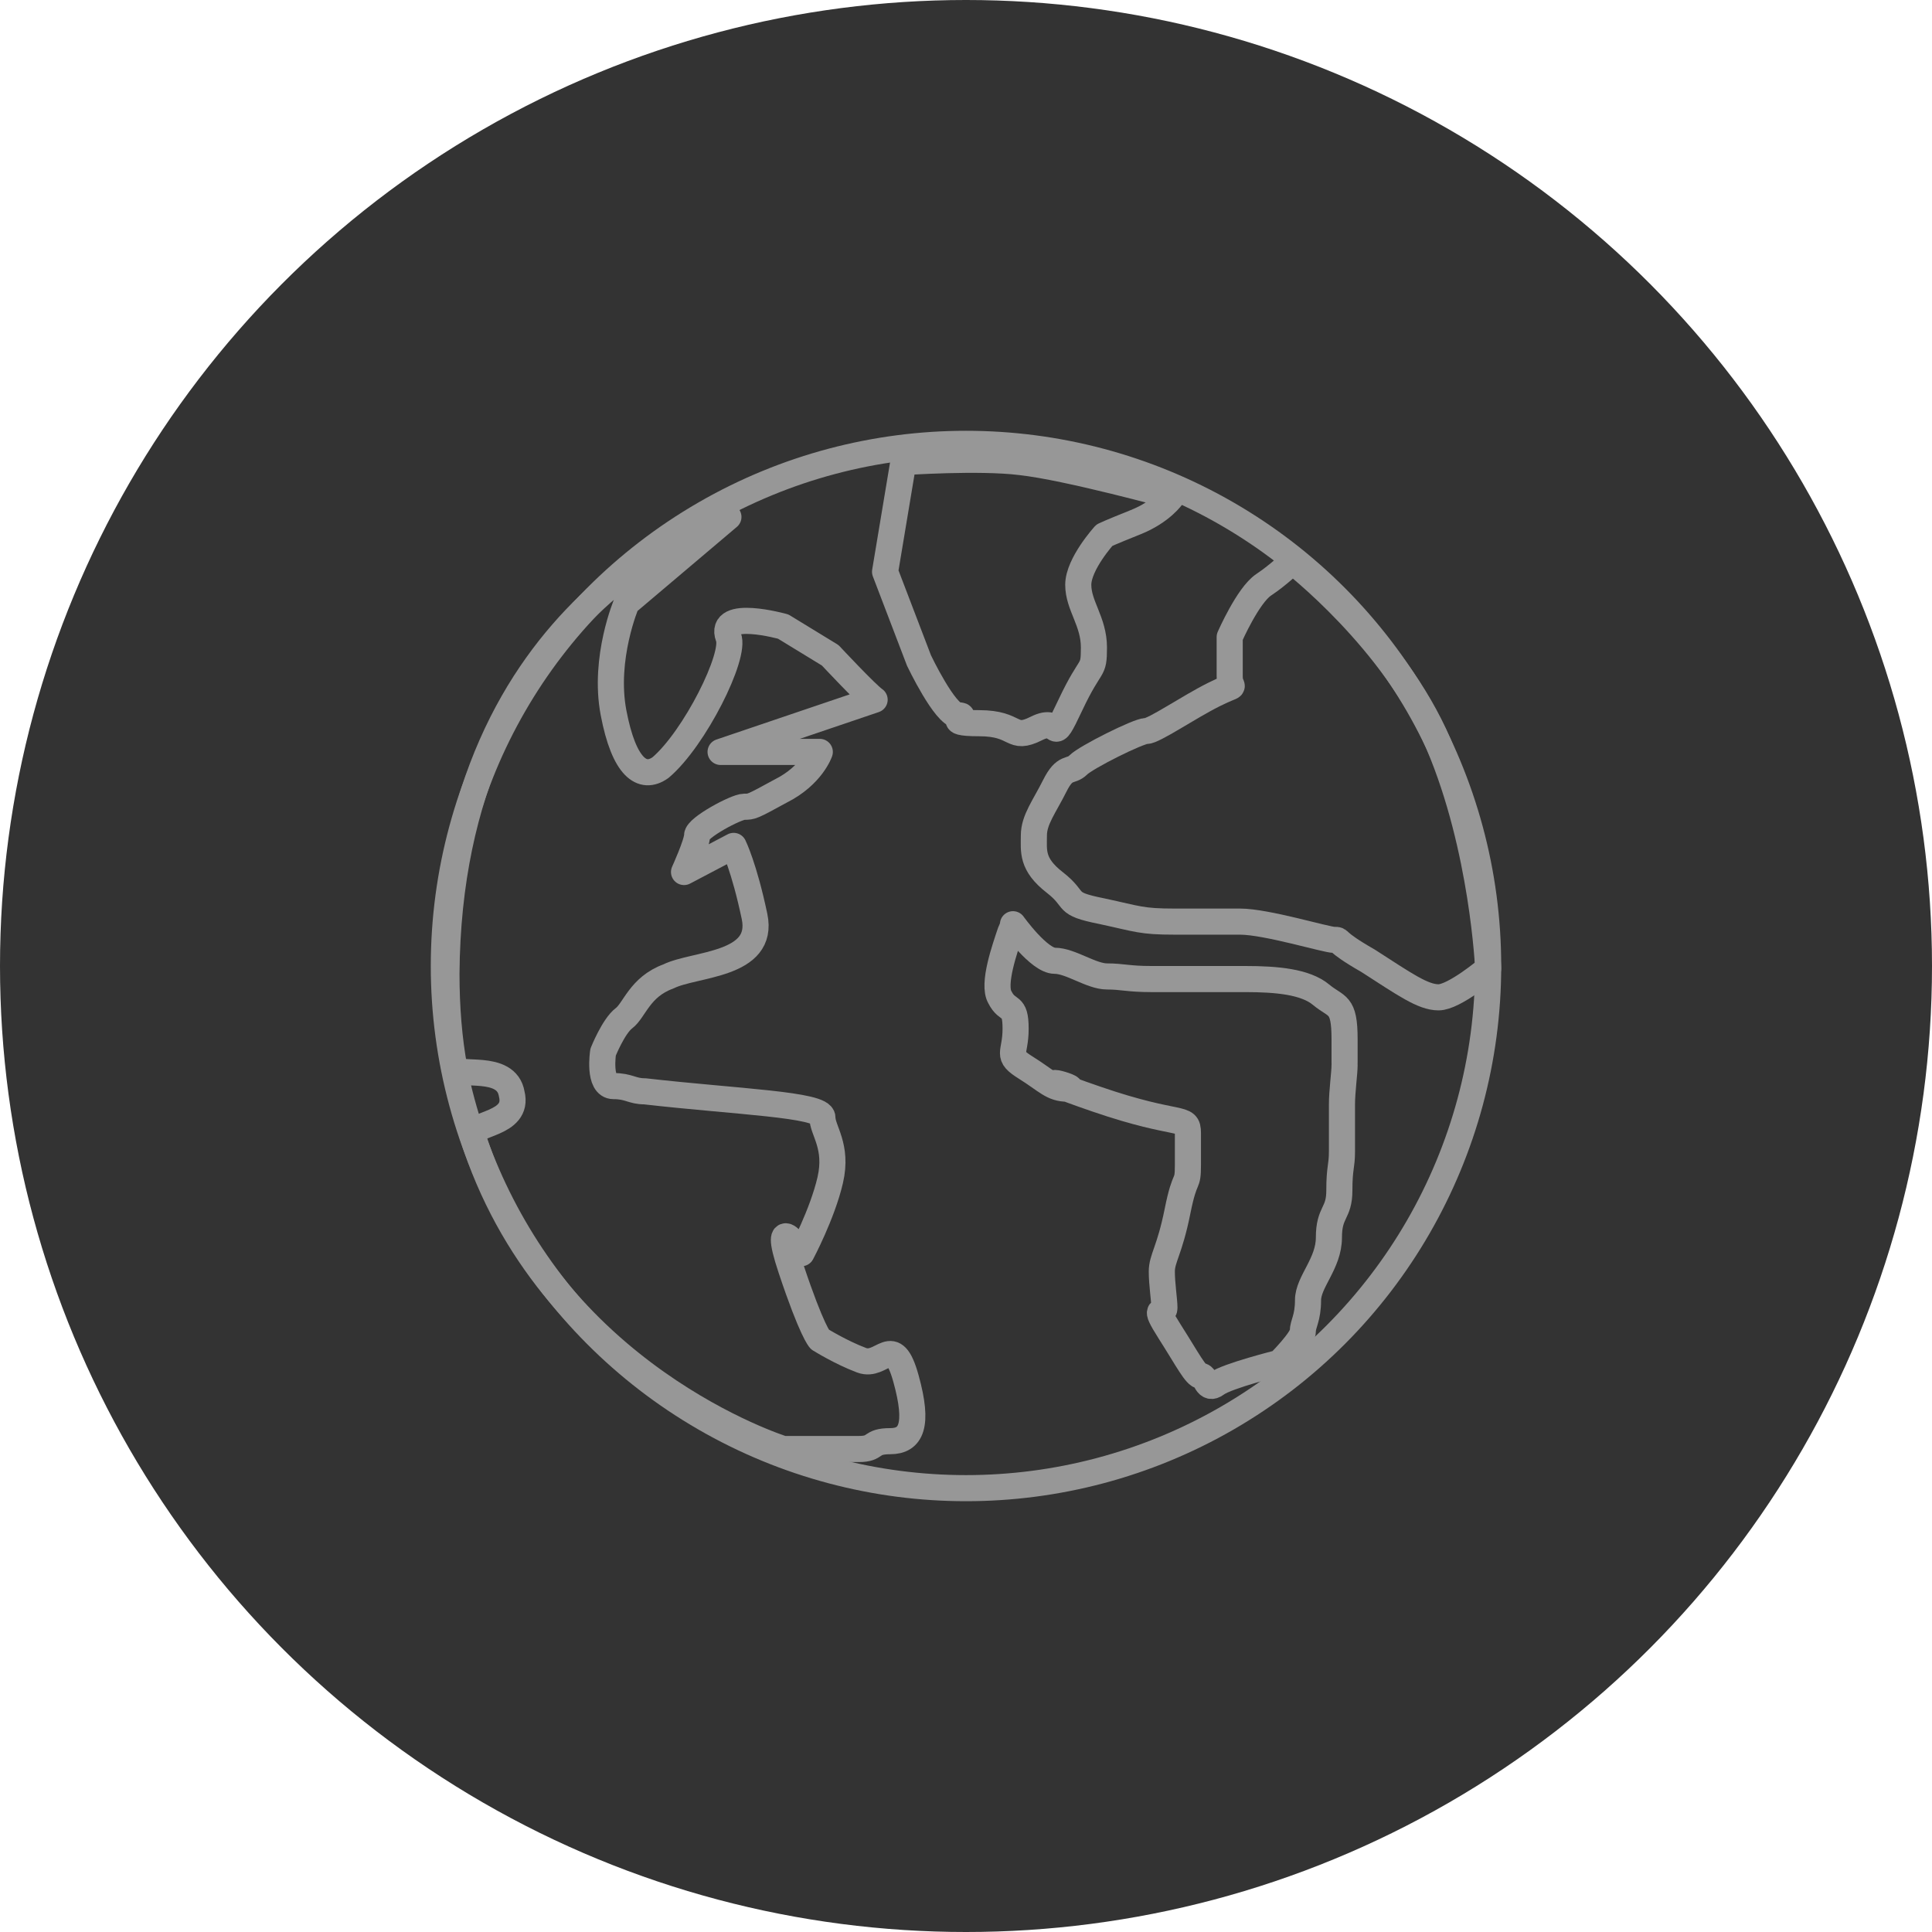
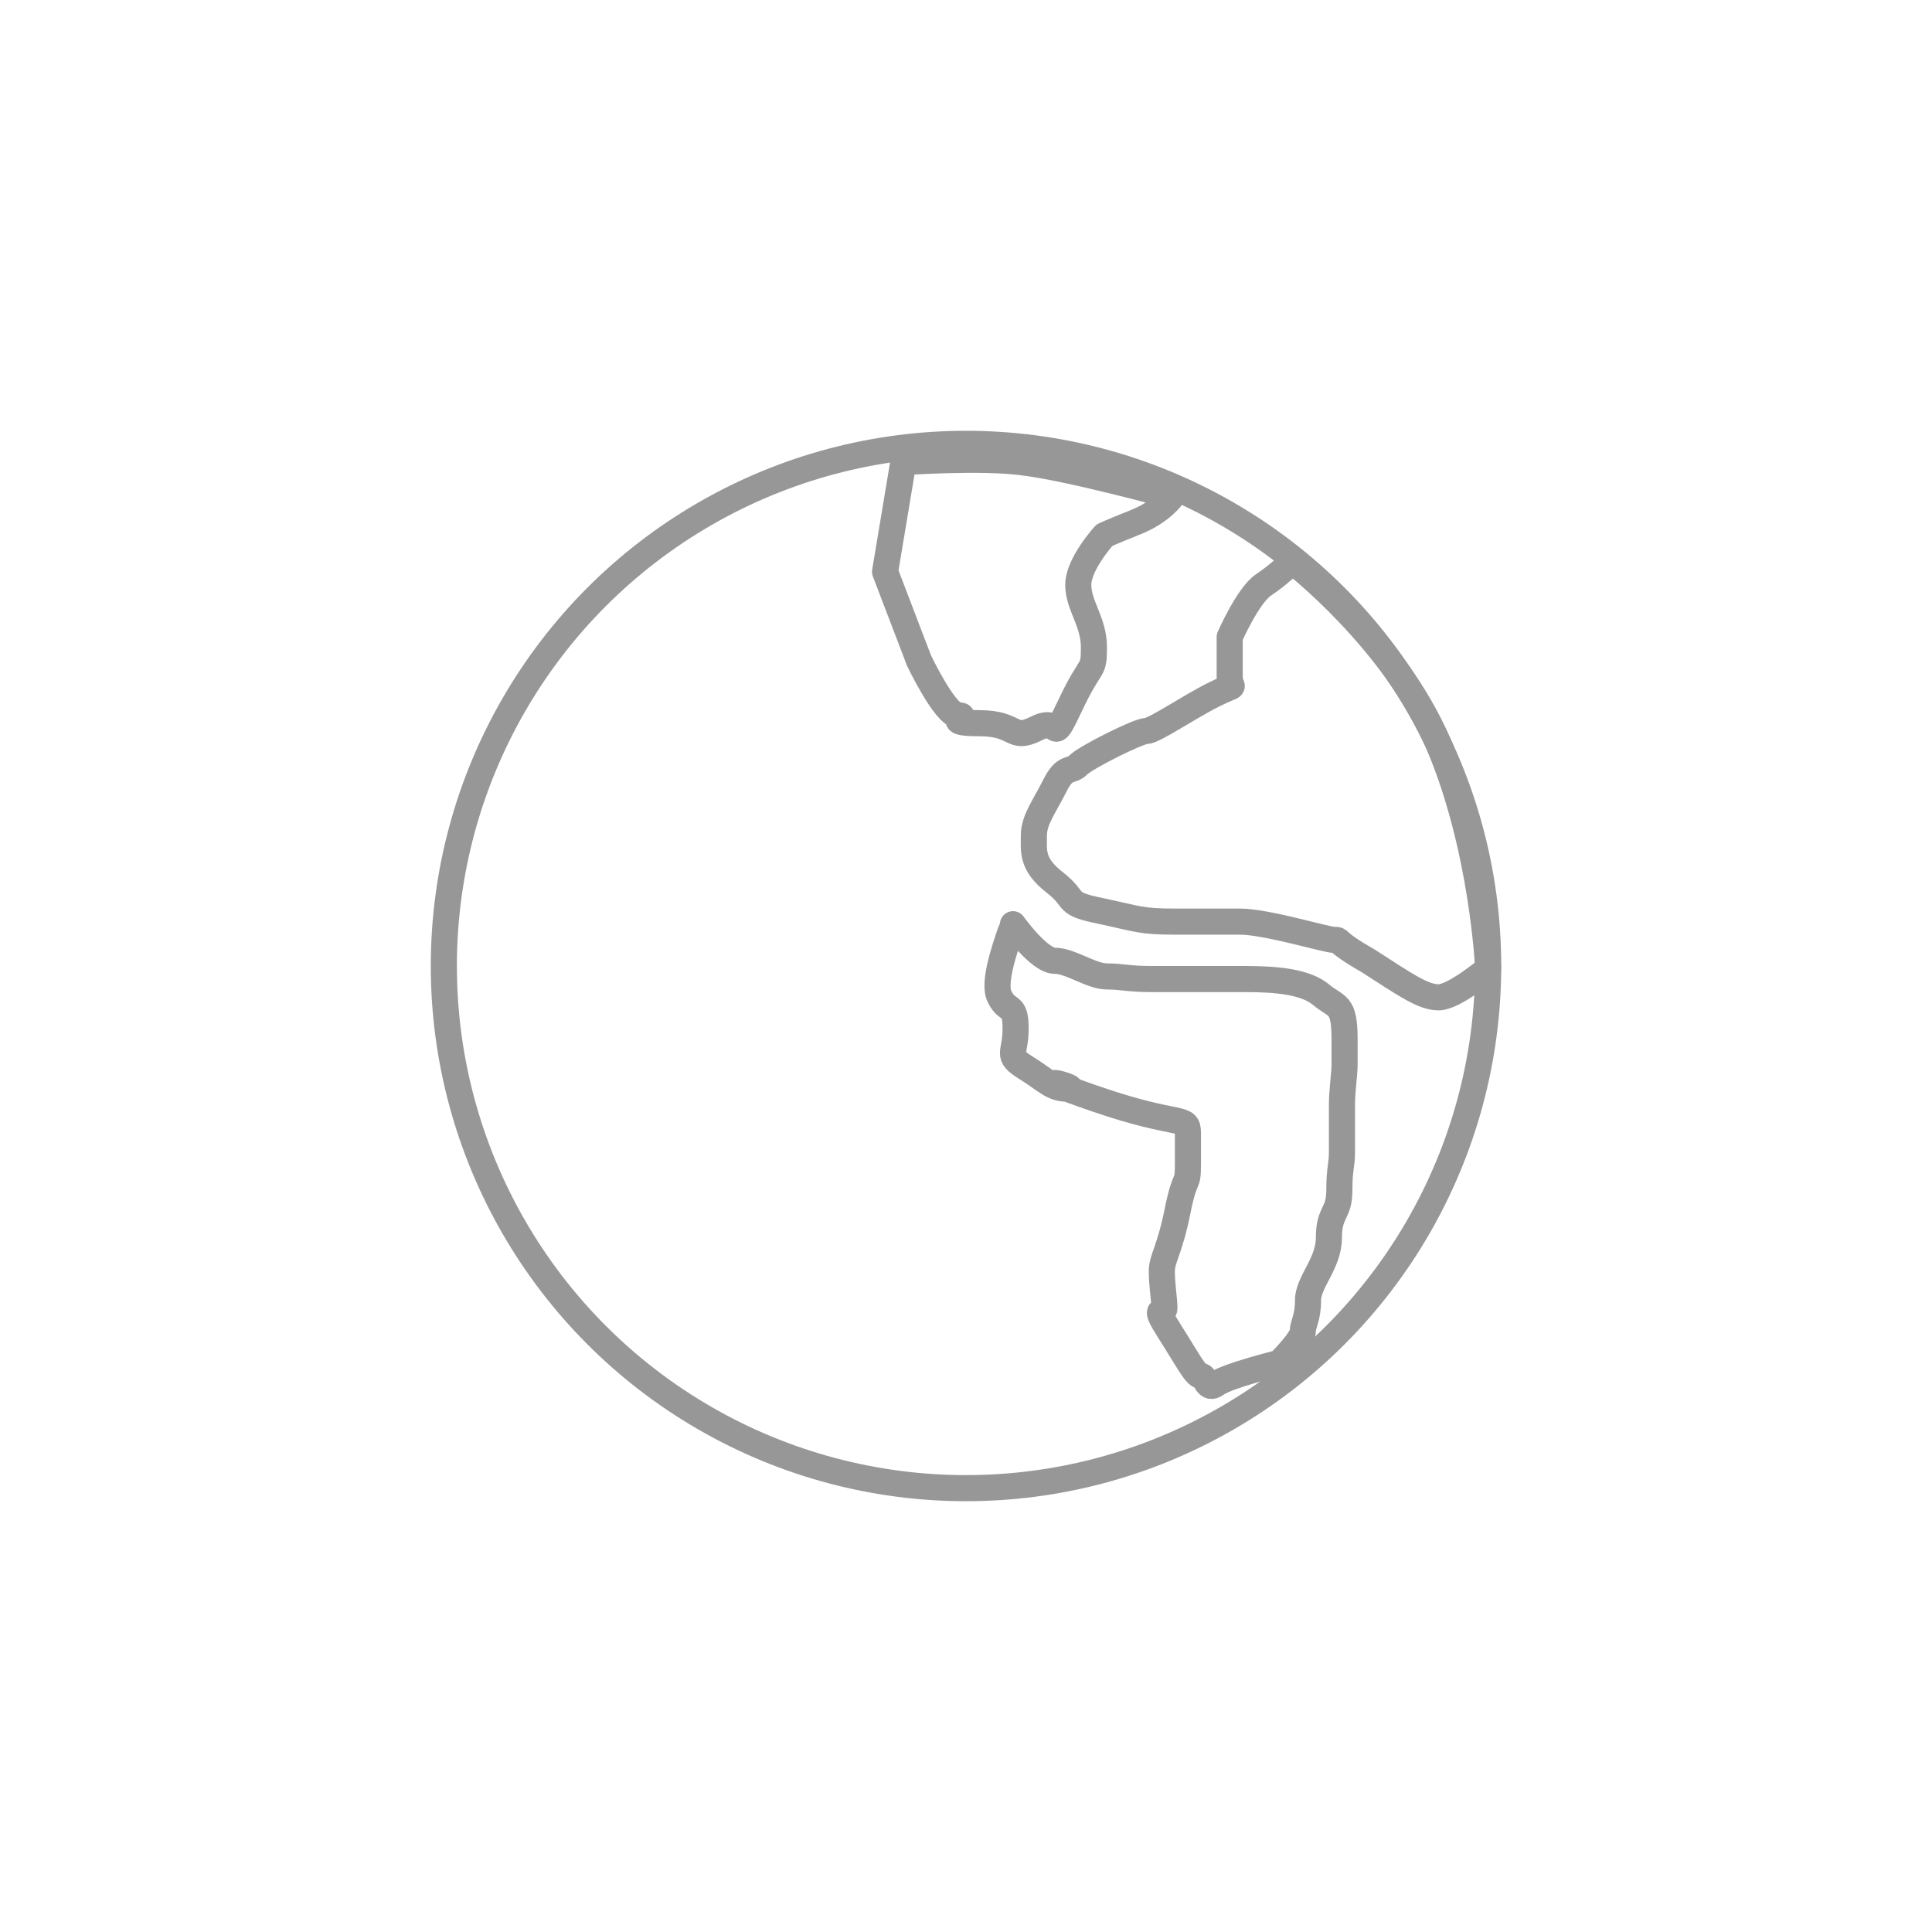
<svg xmlns="http://www.w3.org/2000/svg" enable-background="new 0 0 74 74" viewBox="0 0 74 74">
-   <circle cx="37" cy="37" fill="#333" r="37" />
  <g fill="none" stroke="#979797" stroke-linecap="round" stroke-linejoin="round">
    <path d="m38.8 35.4s0 .1-.1.3c-.2.6-.7 2-.4 2.5.3.6.6.2.6 1.2s-.4 1 .4 1.5 1 .8 1.6.8-2.1-.7 1.1.4 3.5.6 3.5 1.3 0 .3 0 1.2-.1.3-.4 1.8-.6 1.8-.6 2.3.1 1.1.1 1.4-.5-.2.2.9 1 1.7 1.2 1.7.2.6.6.3 2.4-.8 2.4-.8.9-.9.9-1.2.2-.5.2-1.2.8-1.4.8-2.4.4-.9.4-1.8.1-.9.1-1.5 0-1.3 0-1.8.1-1.2.1-1.5 0 .4 0-1-.3-1.2-.9-1.7-1.7-.6-2.9-.6h-1.8-1.8c-.9 0-1.1-.1-1.7-.1s-1.4-.6-2-.6-1.6-1.4-1.6-1.4z" />
-     <path d="m27.9 19.8-3.9 3.3s-.9 2.1-.5 4.2 1.1 2.6 1.8 2.1c1.3-1.1 2.9-4.3 2.6-5-.4-1.1 2.1-.4 2.1-.4l1.8 1.1s1.4 1.5 1.7 1.7l-5.9 2h3.8s-.3.9-1.5 1.5c-1.1.6-1.1.6-1.4.6s-1.8.8-1.8 1.1-.5 1.4-.5 1.4l1.9-1s.4.8.8 2.7-2.3 1.8-3.3 2.3c-1.1.4-1.3 1.3-1.7 1.6s-.8 1.3-.8 1.3-.2 1.3.4 1.3.7.2 1.2.2c3.5.4 6.8.5 6.8 1s.6 1.1.3 2.4-1.1 2.8-1.1 2.8-1.2-1.8-.4.6 1.1 2.7 1.1 2.7.8.5 1.6.8 1.2-1.1 1.7.7.2 2.4-.6 2.4-.5.3-1.2.3-2.9 0-2.9 0-9-2.8-11.9-12c-.1-.5 1.8-.4 1.5-1.6-.2-1.2-2.1-.6-2.2-1-.2-1.1-.3-2.3-.3-3.6.1-14.3 10.8-17.5 10.8-17.5z" />
    <path d="m39.1 17.7c-1.6-.2-4.5 0-4.5 0l-.7 4.2 1.3 3.4s1 2.1 1.5 2.1-.7.3.8.3 1.2.7 2.2.2.5.8 1.3-.9.9-1.2.9-2.2-.6-1.6-.6-2.4 1-1.9 1-1.9.2-.1 1.2-.5 1.4-1 1.4-1-4-1.1-5.8-1.3z" />
    <path d="m49.5 21.5s-.5.5-1.1.9-1.3 2-1.3 2v1.5c0 .6.4.2-.6.7s-2.3 1.4-2.6 1.4-2.3 1-2.6 1.3-.5 0-.9.8-.8 1.3-.8 1.9-.1 1.1.8 1.8.3.8 1.8 1.1c1.4.3 1.5.4 2.8.4h2.5c1 0 3.3.7 3.6.7s-.1 0 1.3.8c1.4.9 2.1 1.4 2.7 1.4s1.9-1.1 1.9-1.1-.2-4.6-1.9-8.6-5.6-7-5.6-7z" />
    <circle cx="37" cy="37" r="20" />
  </g>
</svg>